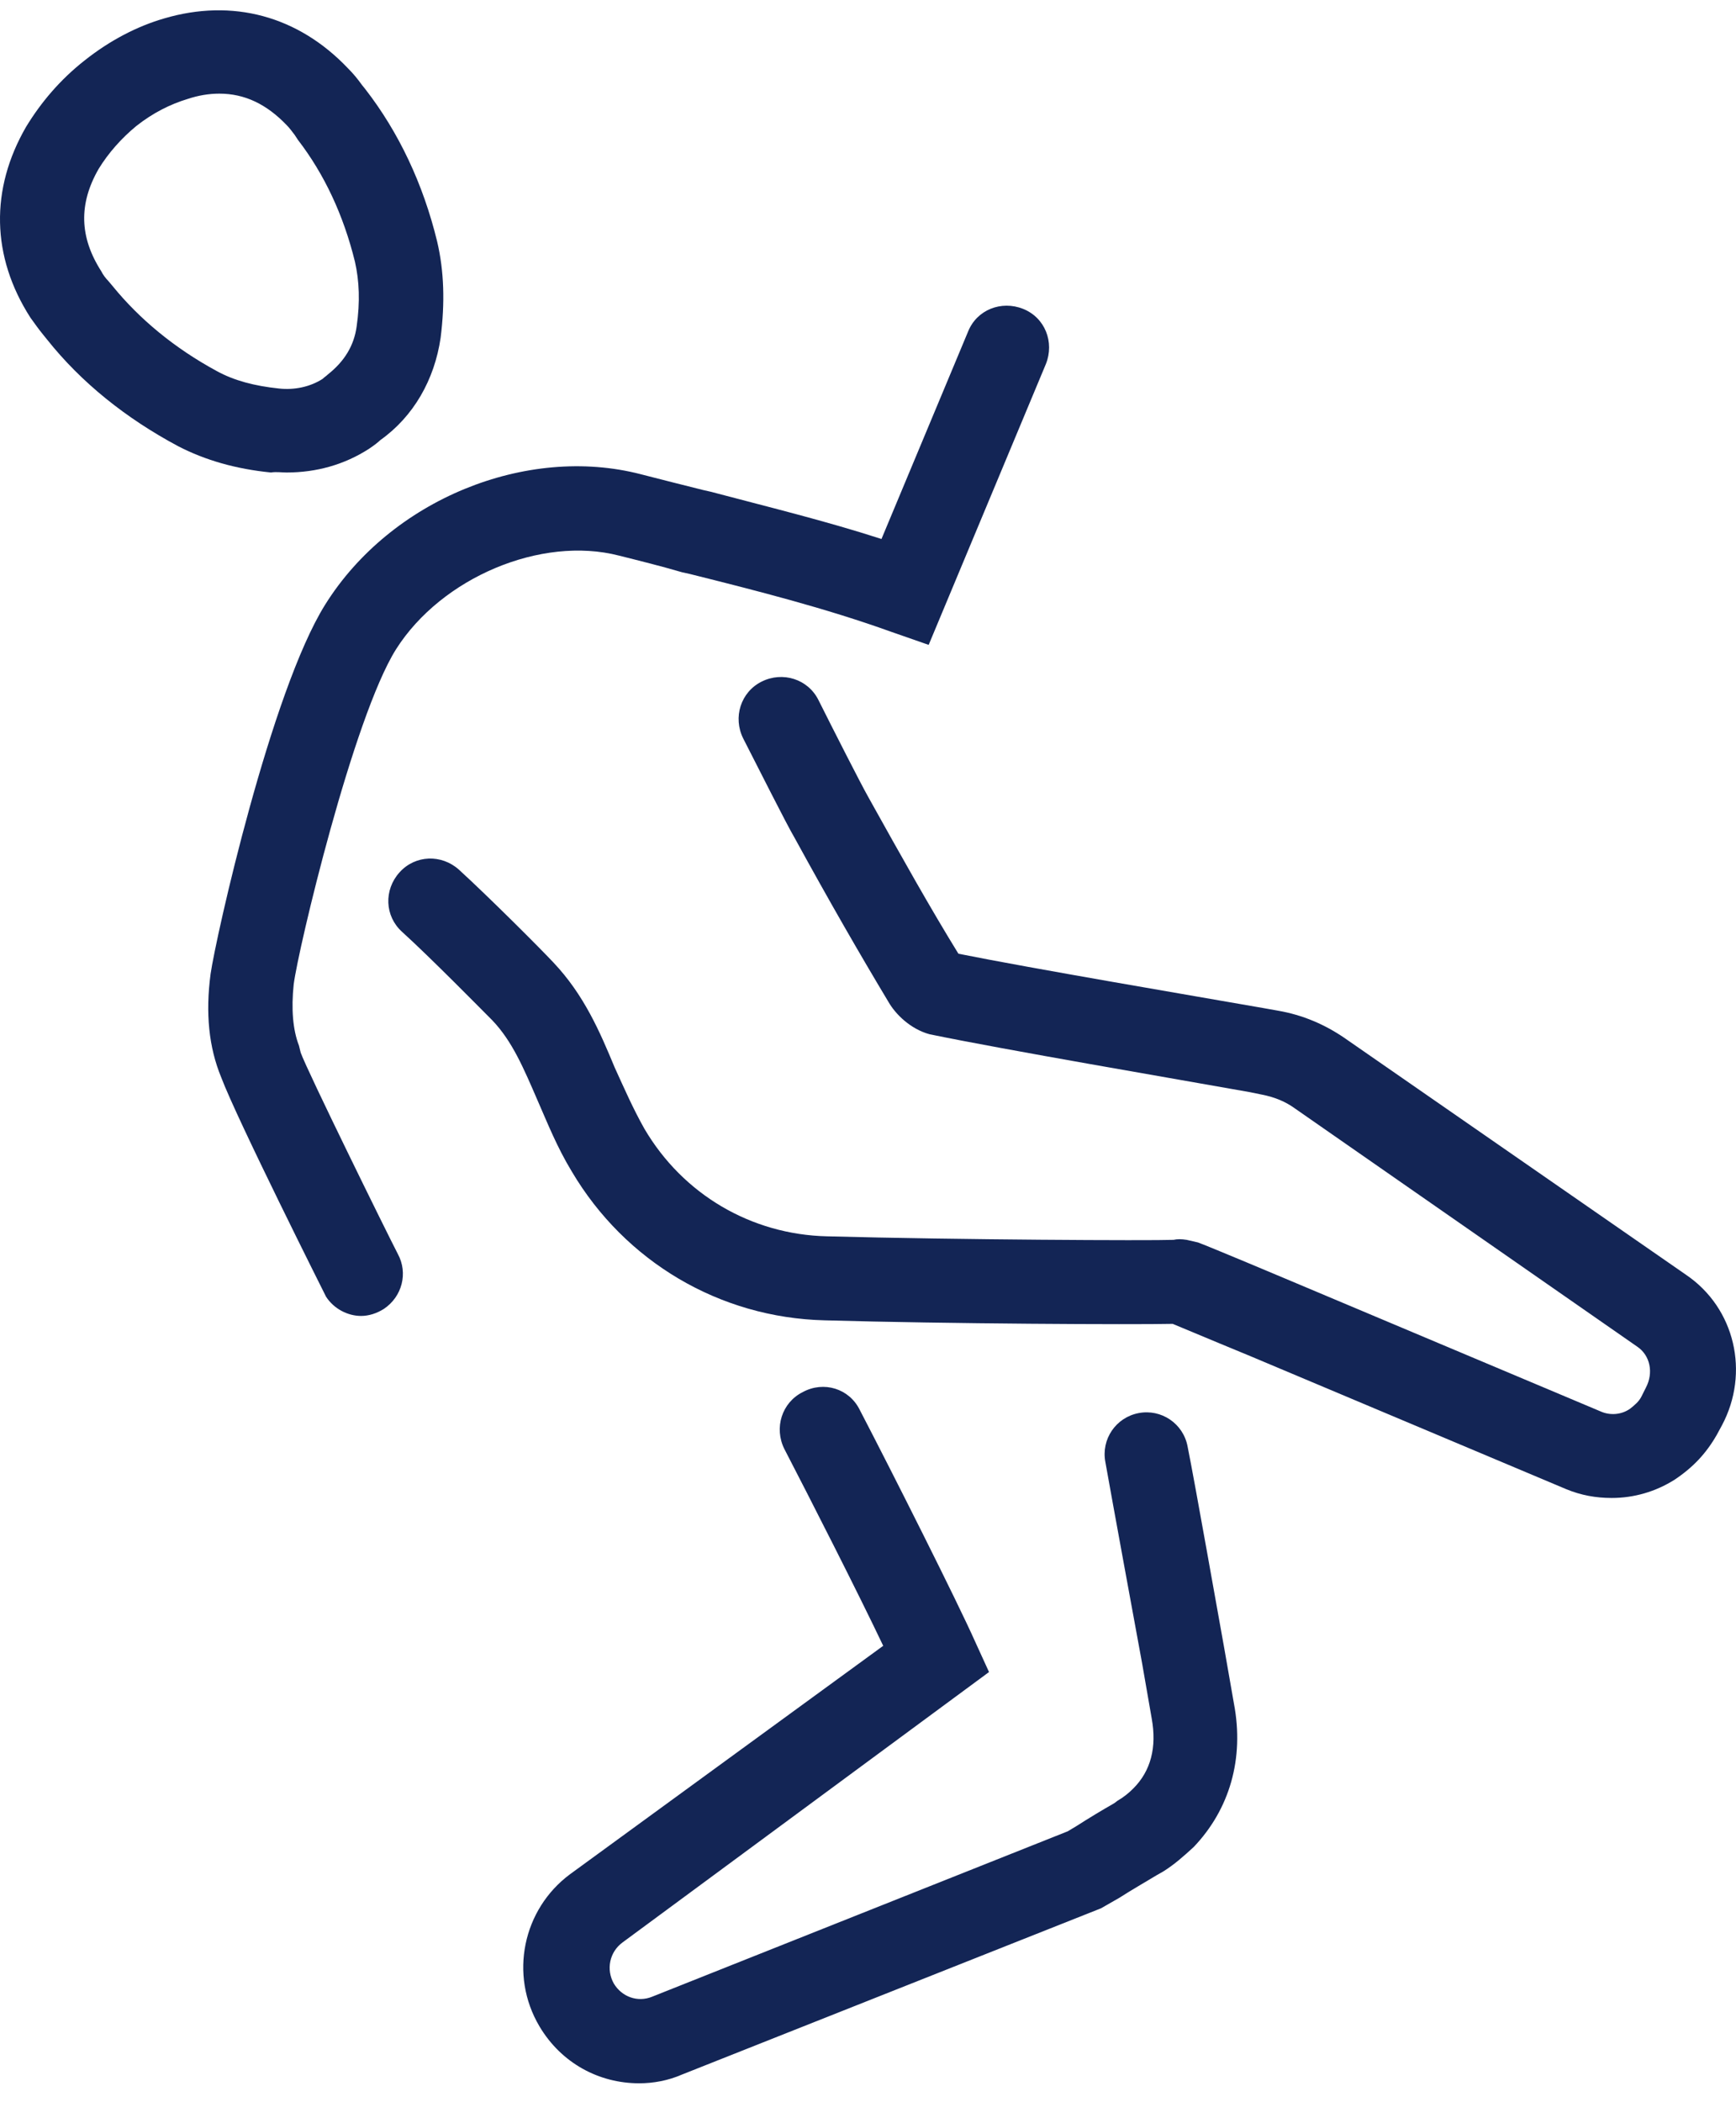
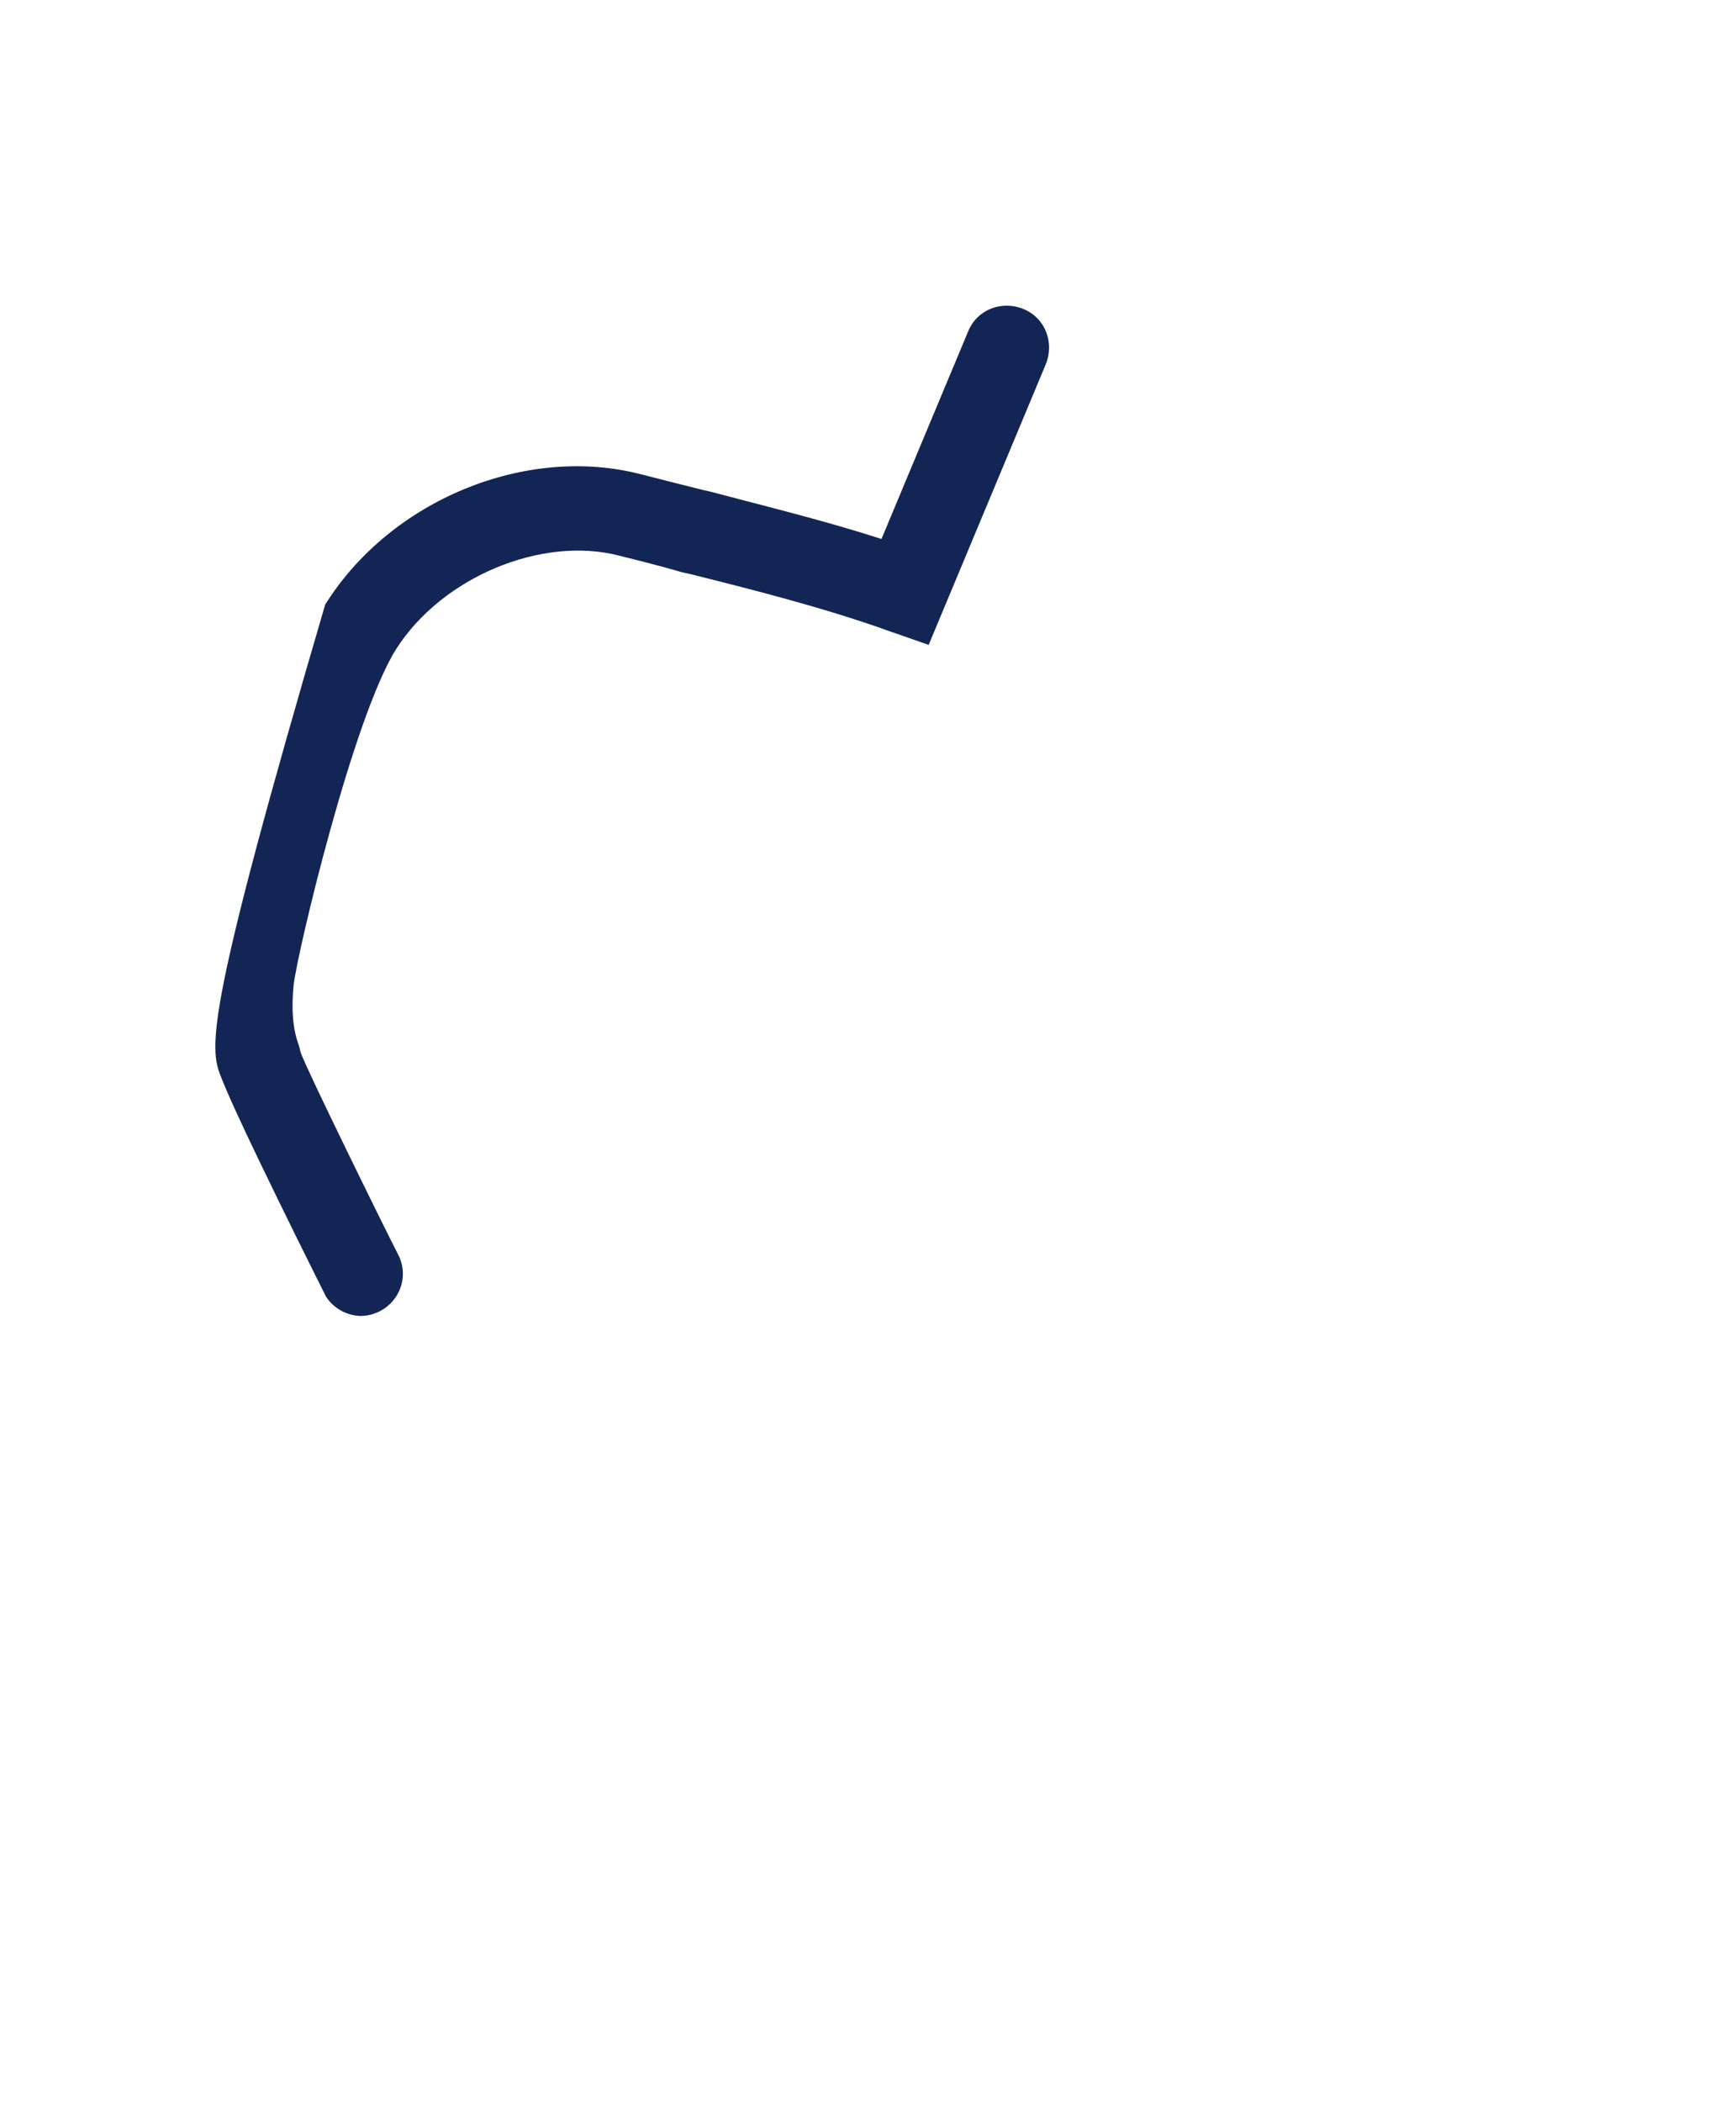
<svg xmlns="http://www.w3.org/2000/svg" width="38" height="46" viewBox="0 0 38 46" fill="none">
-   <path d="M6.276 10.339C6.927 10.339 7.539 10.167 8.075 9.822C8.19 9.746 8.286 9.669 8.324 9.631C9.052 9.114 9.511 8.31 9.645 7.391C9.741 6.625 9.722 5.936 9.569 5.285C9.262 4.021 8.726 2.892 7.999 1.954L7.922 1.858C7.826 1.724 7.731 1.609 7.616 1.494C6.524 0.346 5.089 -0.037 3.595 0.403C3.002 0.575 2.408 0.882 1.853 1.322C1.317 1.743 0.896 2.241 0.57 2.777C-0.215 4.136 -0.195 5.61 0.666 6.951C0.762 7.085 0.858 7.219 0.953 7.334L1.03 7.429C1.776 8.367 2.753 9.152 3.902 9.765C4.495 10.071 5.165 10.263 5.931 10.339C6.046 10.32 6.161 10.339 6.276 10.339ZM2.466 6.261L2.37 6.147C2.313 6.089 2.255 6.013 2.217 5.936C1.738 5.189 1.719 4.462 2.159 3.696C2.37 3.351 2.657 3.026 2.983 2.758C3.346 2.471 3.729 2.279 4.112 2.164C4.342 2.088 4.572 2.049 4.801 2.049C5.357 2.049 5.835 2.279 6.276 2.739C6.333 2.796 6.39 2.873 6.448 2.949L6.524 3.064C7.099 3.811 7.52 4.711 7.769 5.725C7.865 6.147 7.884 6.606 7.807 7.142C7.75 7.563 7.539 7.908 7.175 8.195C7.137 8.233 7.099 8.253 7.061 8.291C6.793 8.463 6.448 8.54 6.103 8.501C5.567 8.444 5.127 8.329 4.744 8.119C3.825 7.621 3.059 6.989 2.466 6.261Z" fill="#132555" />
-   <path d="M8.669 14.207C9.665 12.637 11.847 11.718 13.551 12.158C14.011 12.273 14.47 12.388 14.93 12.522L15.102 12.56C16.557 12.924 18.069 13.307 19.505 13.824L20.328 14.111L22.894 7.965C23.085 7.487 22.875 6.951 22.396 6.759C21.918 6.568 21.381 6.778 21.19 7.257L19.295 11.794C18.05 11.392 16.787 11.086 15.561 10.761L15.389 10.722C14.93 10.607 14.47 10.492 14.03 10.378C11.522 9.727 8.554 10.933 7.118 13.23C5.931 15.126 4.725 20.505 4.61 21.309C4.495 22.171 4.572 22.918 4.84 23.569C5.185 24.488 7.118 28.336 7.137 28.374C7.31 28.642 7.616 28.795 7.903 28.795C8.076 28.795 8.248 28.738 8.401 28.642C8.803 28.374 8.937 27.857 8.707 27.436C8.478 26.996 6.716 23.416 6.582 23.033L6.544 22.879C6.41 22.535 6.372 22.075 6.429 21.539C6.525 20.773 7.731 15.7 8.669 14.207Z" fill="#132555" />
-   <path d="M37.578 31.399L37.692 31.189C38.305 30.04 37.98 28.623 36.907 27.895L29.422 22.707C29 22.42 28.522 22.209 27.967 22.114L27.641 22.056C26.11 21.788 22.606 21.195 20.979 20.869C20.366 19.874 19.753 18.782 19.007 17.442C18.834 17.136 18.241 15.968 17.915 15.317C17.686 14.858 17.131 14.685 16.671 14.915C16.212 15.145 16.039 15.7 16.269 16.16C16.613 16.83 17.207 18.017 17.398 18.342C18.164 19.74 18.815 20.869 19.447 21.922C19.6 22.19 19.926 22.516 20.347 22.631C22.012 22.975 25.727 23.607 27.335 23.894L27.622 23.952C27.909 24.009 28.139 24.105 28.35 24.258L35.835 29.465C36.123 29.657 36.199 30.04 36.027 30.365L35.931 30.557C35.874 30.672 35.778 30.748 35.682 30.825C35.491 30.959 35.242 30.978 35.031 30.882L28.12 27.972C28.12 27.972 26.531 27.302 26.224 27.187L25.976 27.13C25.861 27.111 25.765 27.111 25.688 27.13C25.172 27.149 20.979 27.13 18.107 27.053C16.441 27.015 14.948 26.134 14.105 24.698C13.857 24.258 13.665 23.818 13.455 23.358C13.129 22.573 12.784 21.769 12.114 21.061C11.846 20.773 10.698 19.625 10.047 19.031C9.664 18.687 9.089 18.706 8.745 19.089C8.4 19.472 8.419 20.046 8.802 20.391C9.415 20.946 10.525 22.075 10.774 22.324C11.215 22.784 11.463 23.377 11.77 24.086C11.98 24.564 12.191 25.1 12.517 25.636C13.684 27.608 15.752 28.834 18.049 28.891C20.73 28.968 24.808 28.987 25.669 28.968C26.167 29.178 27.373 29.676 27.373 29.676L34.285 32.586C34.61 32.72 34.935 32.778 35.28 32.778C35.759 32.778 36.237 32.644 36.659 32.376C37.061 32.108 37.348 31.801 37.578 31.399Z" fill="#132555" />
-   <path d="M11.809 44.341C12.287 45.145 13.111 45.586 13.991 45.586C14.298 45.586 14.623 45.528 14.93 45.394L24.1 41.757L24.502 41.527C24.77 41.355 25.038 41.202 25.325 41.029L25.459 40.953C25.708 40.799 25.919 40.608 26.129 40.416C26.914 39.593 27.24 38.483 27.01 37.277L26.799 36.071C26.666 35.343 26.168 32.51 25.995 31.648C25.9 31.15 25.421 30.825 24.923 30.921C24.425 31.016 24.1 31.495 24.196 31.993C24.349 32.854 24.866 35.669 25 36.396L25.21 37.602C25.325 38.234 25.191 38.751 24.808 39.134C24.713 39.23 24.598 39.325 24.464 39.402L24.387 39.459C24.119 39.612 23.832 39.785 23.564 39.957L23.372 40.072L14.278 43.69C13.953 43.824 13.608 43.69 13.436 43.403C13.264 43.097 13.34 42.714 13.628 42.503L21.649 36.587L21.343 35.917C20.96 35.056 19.544 32.242 18.816 30.844C18.586 30.384 18.031 30.212 17.572 30.461C17.112 30.691 16.94 31.246 17.169 31.706C17.744 32.816 18.778 34.845 19.333 36.013L12.479 41.01C11.445 41.776 11.139 43.212 11.809 44.341Z" fill="#132555" />
+   <path d="M8.669 14.207C9.665 12.637 11.847 11.718 13.551 12.158C14.011 12.273 14.47 12.388 14.93 12.522L15.102 12.56C16.557 12.924 18.069 13.307 19.505 13.824L20.328 14.111L22.894 7.965C23.085 7.487 22.875 6.951 22.396 6.759C21.918 6.568 21.381 6.778 21.19 7.257L19.295 11.794C18.05 11.392 16.787 11.086 15.561 10.761L15.389 10.722C14.93 10.607 14.47 10.492 14.03 10.378C11.522 9.727 8.554 10.933 7.118 13.23C4.495 22.171 4.572 22.918 4.84 23.569C5.185 24.488 7.118 28.336 7.137 28.374C7.31 28.642 7.616 28.795 7.903 28.795C8.076 28.795 8.248 28.738 8.401 28.642C8.803 28.374 8.937 27.857 8.707 27.436C8.478 26.996 6.716 23.416 6.582 23.033L6.544 22.879C6.41 22.535 6.372 22.075 6.429 21.539C6.525 20.773 7.731 15.7 8.669 14.207Z" fill="#132555" />
</svg>